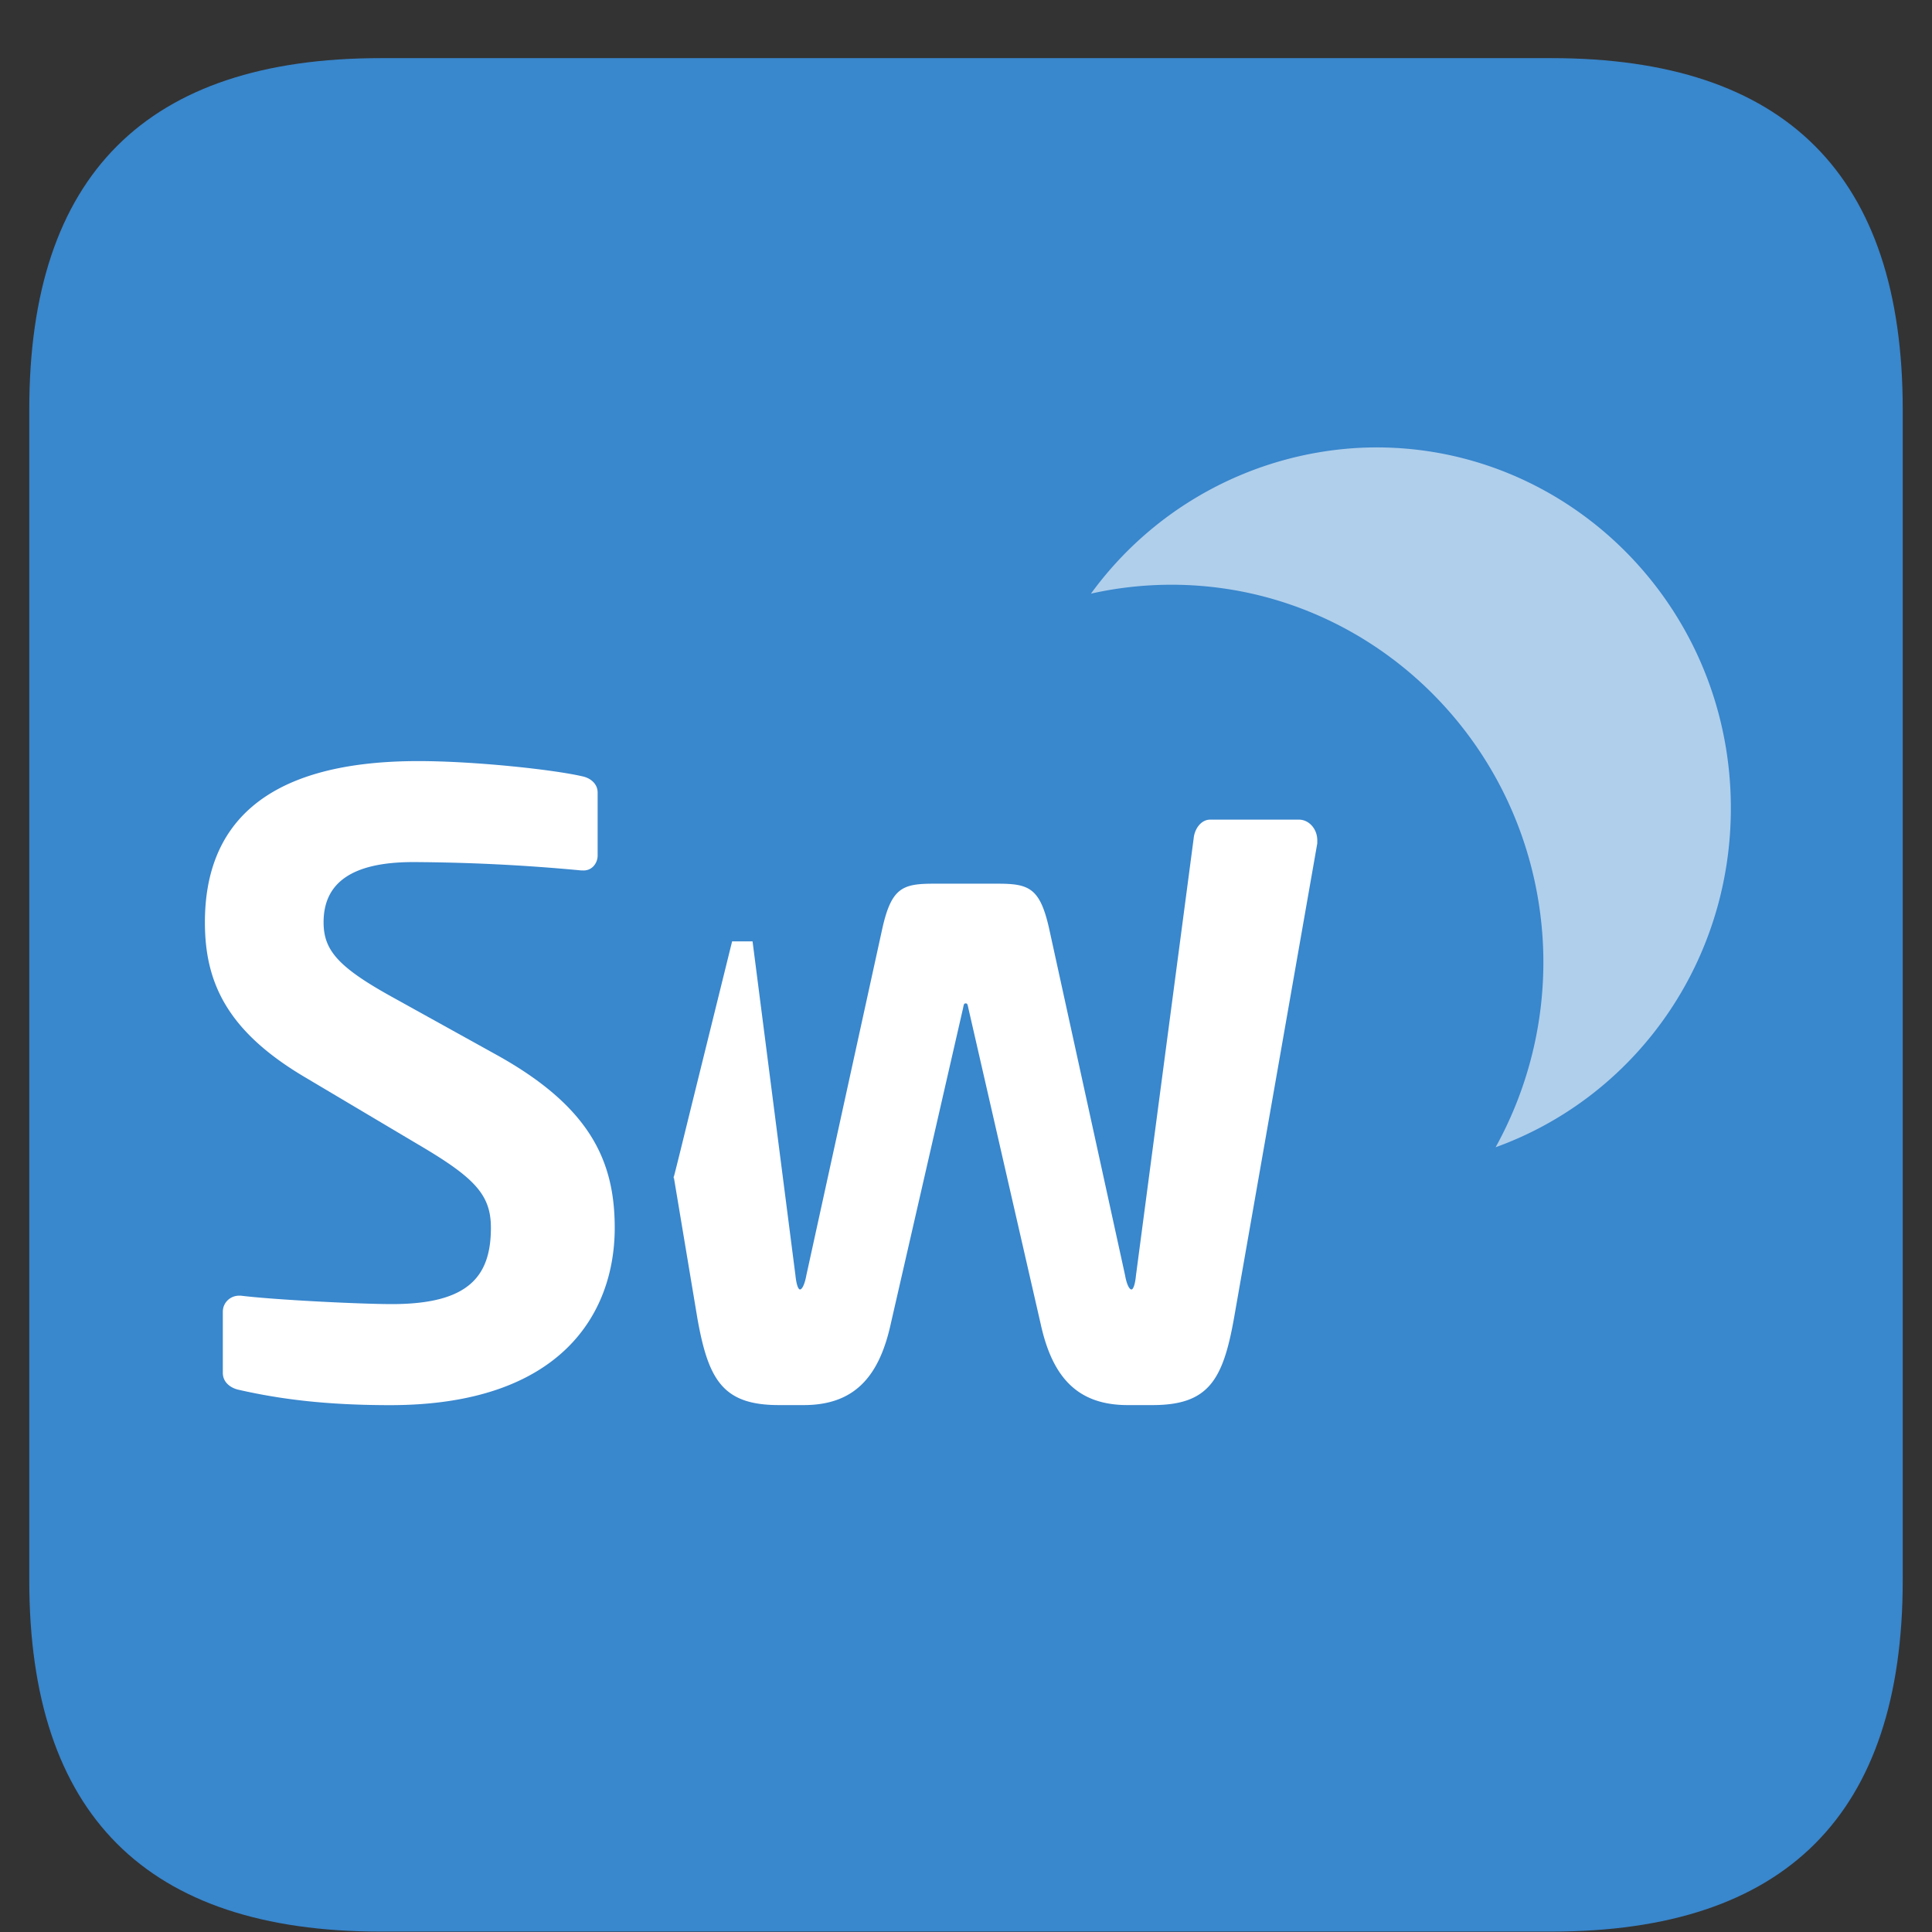
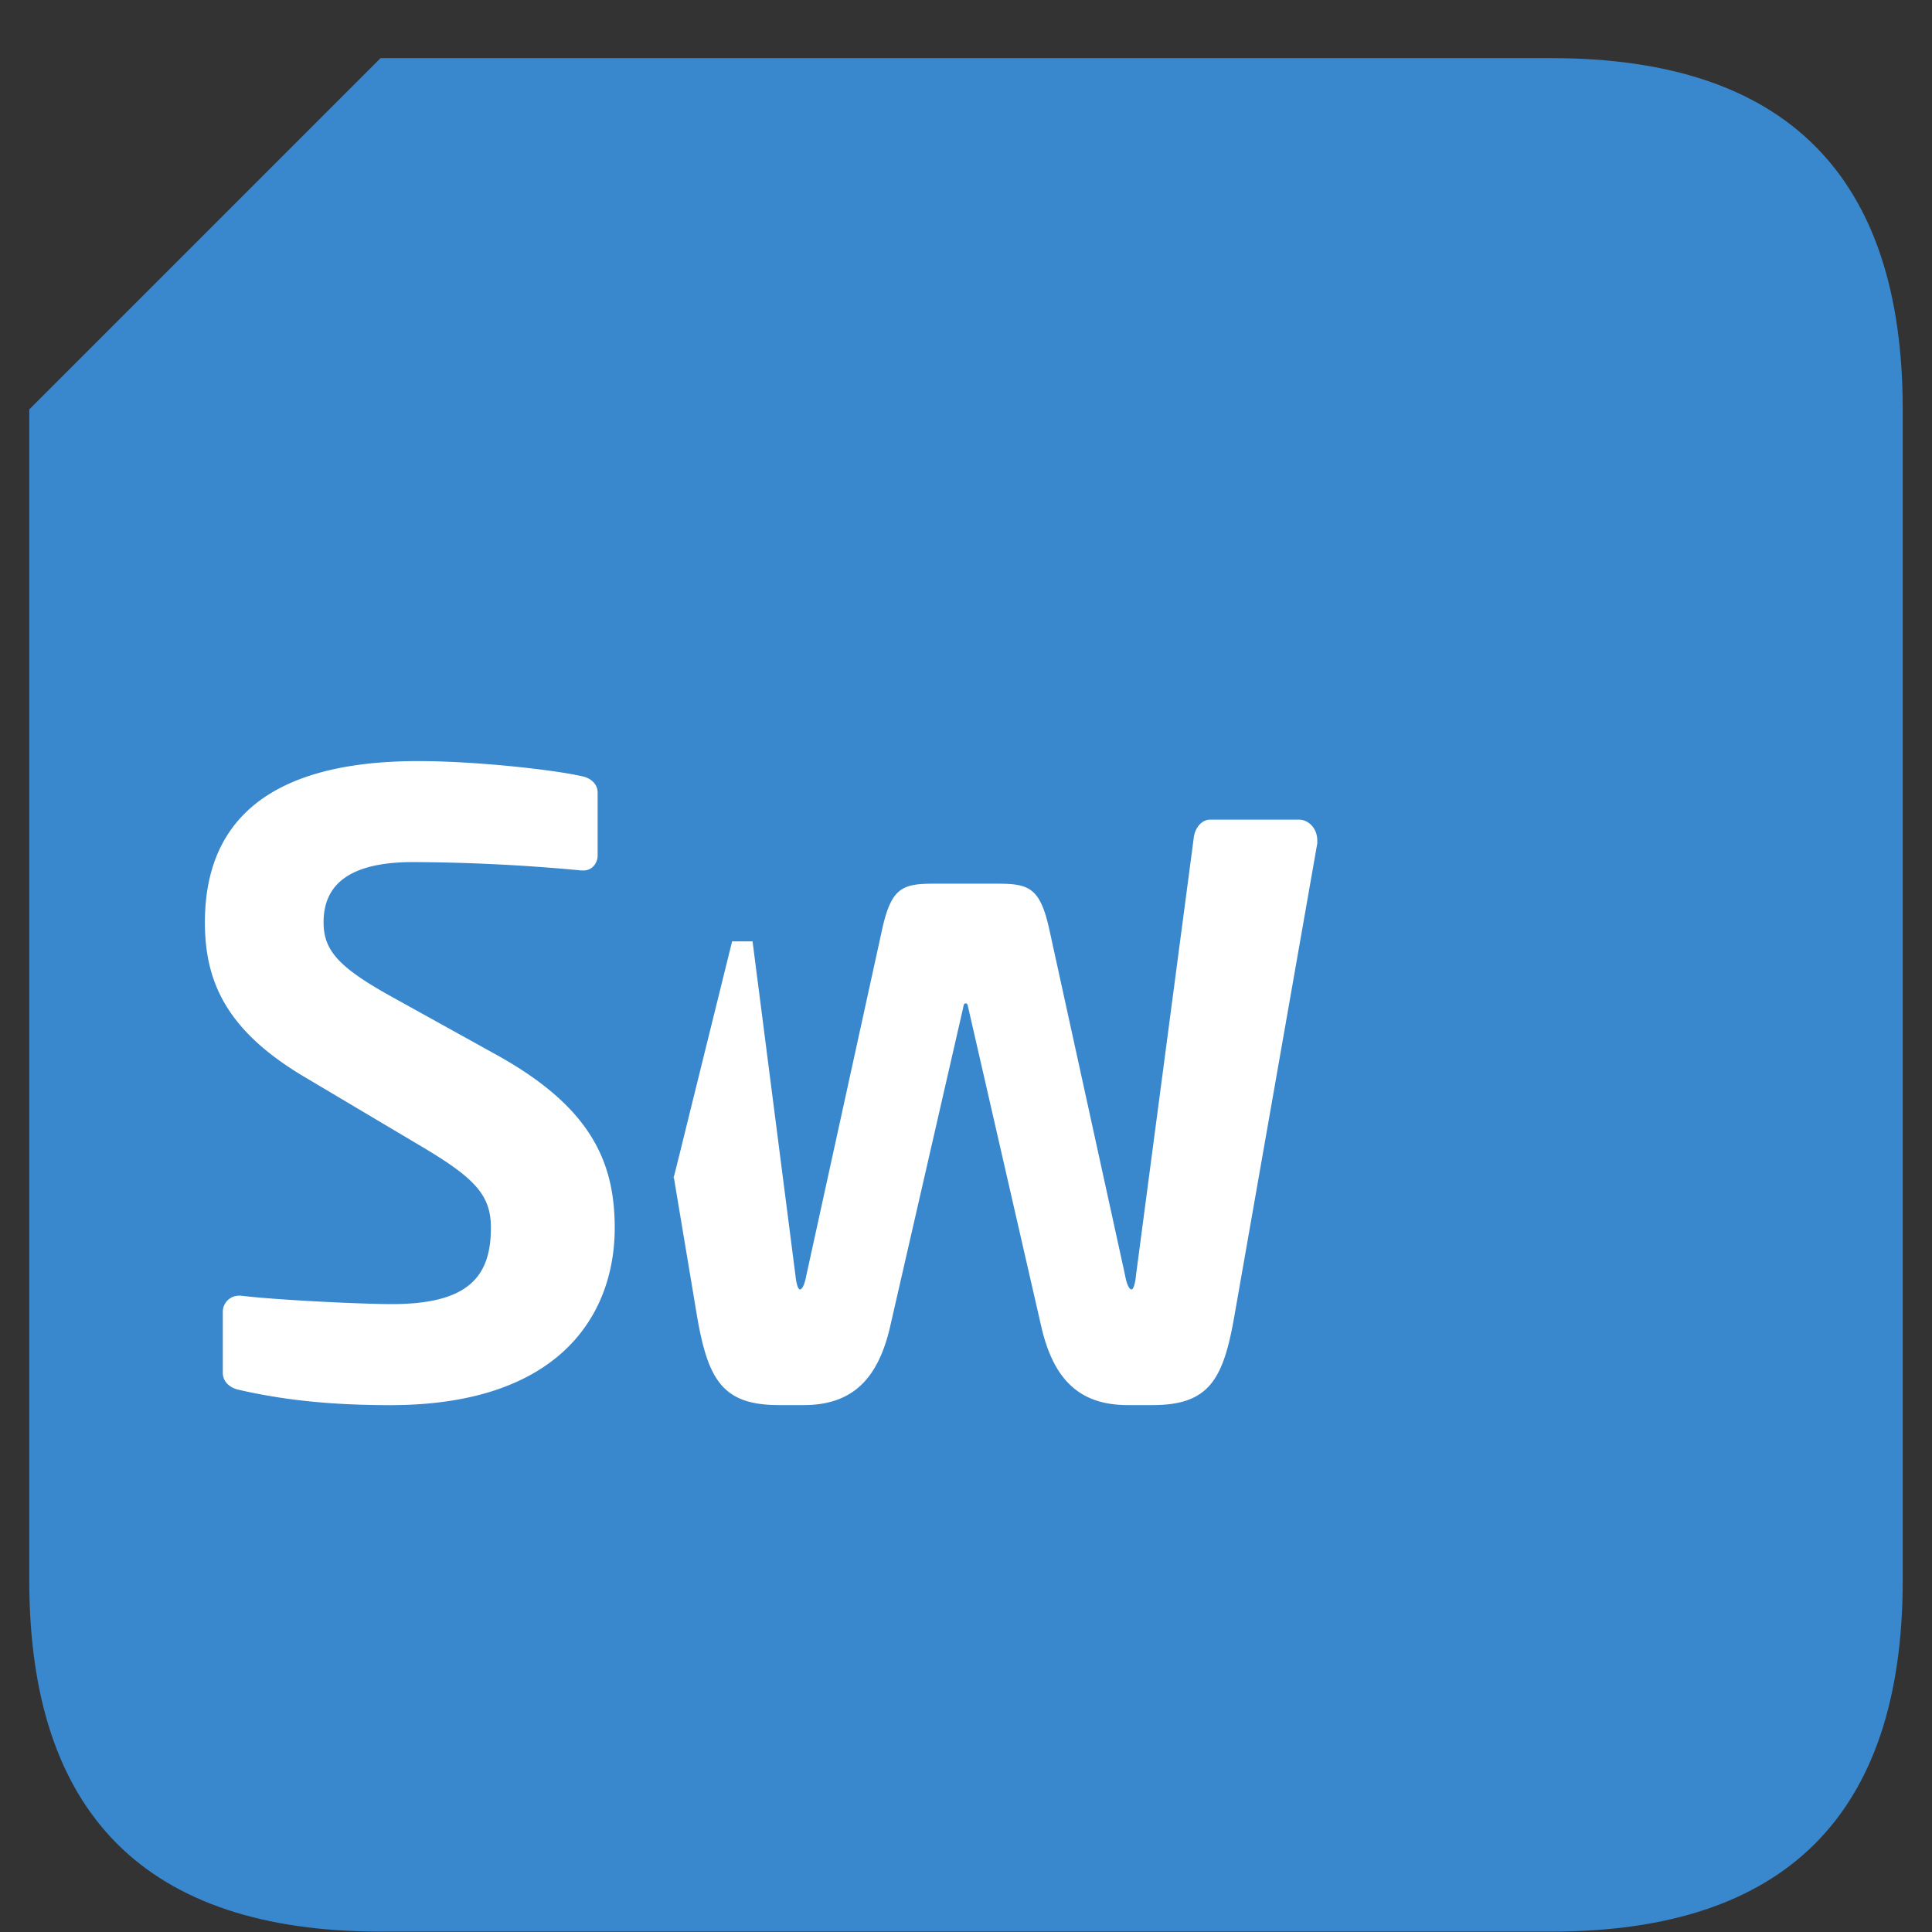
<svg xmlns="http://www.w3.org/2000/svg" t="1720507052876" class="icon" viewBox="0 0 1024 1024" version="1.1" p-id="4287" width="200" height="200">
  <rect x="0" y="0" width="1024" height="1024" fill="#333333" stroke="none" />
-   <path d="M15.515 30.813m186.182 0l620.606 0q186.182 0 186.182 186.182l0 620.606q0 186.182-186.182 186.182l-620.606 0q-186.182 0-186.182-186.182l0-620.606q0-186.182 186.182-186.182Z" fill="#3987CD" p-id="4288" />
+   <path d="M15.515 30.813m186.182 0l620.606 0q186.182 0 186.182 186.182l0 620.606q0 186.182-186.182 186.182l-620.606 0q-186.182 0-186.182-186.182l0-620.606Z" fill="#3987CD" p-id="4288" />
  <path d="M698.182 445.378v1.645l-44.156 251.749c-5.865 32.83-13.591 45.956-43.194 45.956h-13.095c-26.221 0-39.781-14.212-46.08-42.667l-38.353-167.471c-0.496-2.203-0.496-2.762-1.458-2.762-0.993 0-0.993 0.559-1.458 2.762l-38.353 167.44c-6.299 28.455-19.859 42.698-46.08 42.698h-13.095c-29.603 0-37.392-13.126-43.225-45.956l-12.567-75.248c-0.745 3.568 0.496-1.21 3.724-14.274l4.841-19.673 22.404-90.64h10.83l22.714 176.873c0.496 4.903 1.458 7.633 2.451 7.633 0.931 0 2.389-2.172 3.382-7.664l40.277-183.855c4.841-21.38 10.674-23.552 27.152-23.552h33.978c16.477 0 22.342 2.172 27.183 23.552l40.277 183.855c0.962 5.461 2.42 7.664 3.413 7.664 0.962 0 1.955-2.731 2.42-7.664l30.565-231.486c0.465-4.934 3.879-9.868 8.72-9.868h47.042c5.368 0 9.744 4.934 9.744 10.954z m-372.364 205.359c0 45.428-28.517 94.022-119.001 94.022-33.978 0-58.399-3.165-80.12-8.099-4.53-0.931-8.595-4.034-8.595-8.999v-32.396c0-4.965 4.065-8.533 8.595-8.533h0.931c18.06 2.234 63.302 4.468 80.089 4.468 40.277 0 52.472-14.367 52.472-40.432 0-17.563-8.595-26.562-38.478-44.125l-59.702-35.468C119.932 546.413 108.606 520.316 108.606 488.851c0-49.493 28.951-85.457 113.136-85.457 29.851 0 71.494 4.499 86.885 8.068 4.53 0.931 8.13 4.096 8.13 8.595v33.202a8.378 8.378 0 0 1-2.234 5.896 7.075 7.075 0 0 1-5.461 2.203h-0.9a994.025 994.025 0 0 0-89.15-4.437c-33.451 0-47.507 11.636-47.507 31.899 0 14.864 7.696 23.831 37.112 40.029l54.303 30.099C312.692 586.473 325.818 615.238 325.818 650.768z" fill="#FFFFFF" p-id="4289" />
-   <path d="M578.219 314.647a193.629 193.629 0 0 1 32.147-4.437c108.854-5.834 201.728 79.189 207.407 189.781a202.628 202.628 0 0 1-25.072 108.079c76.831-27.741 128.838-103.486 124.432-189.905-5.43-105.286-93.991-186.337-197.539-180.752a188.23 188.23 0 0 0-141.343 77.203z" fill="#FFFFFF" fill-opacity=".6" p-id="4290" />
</svg>